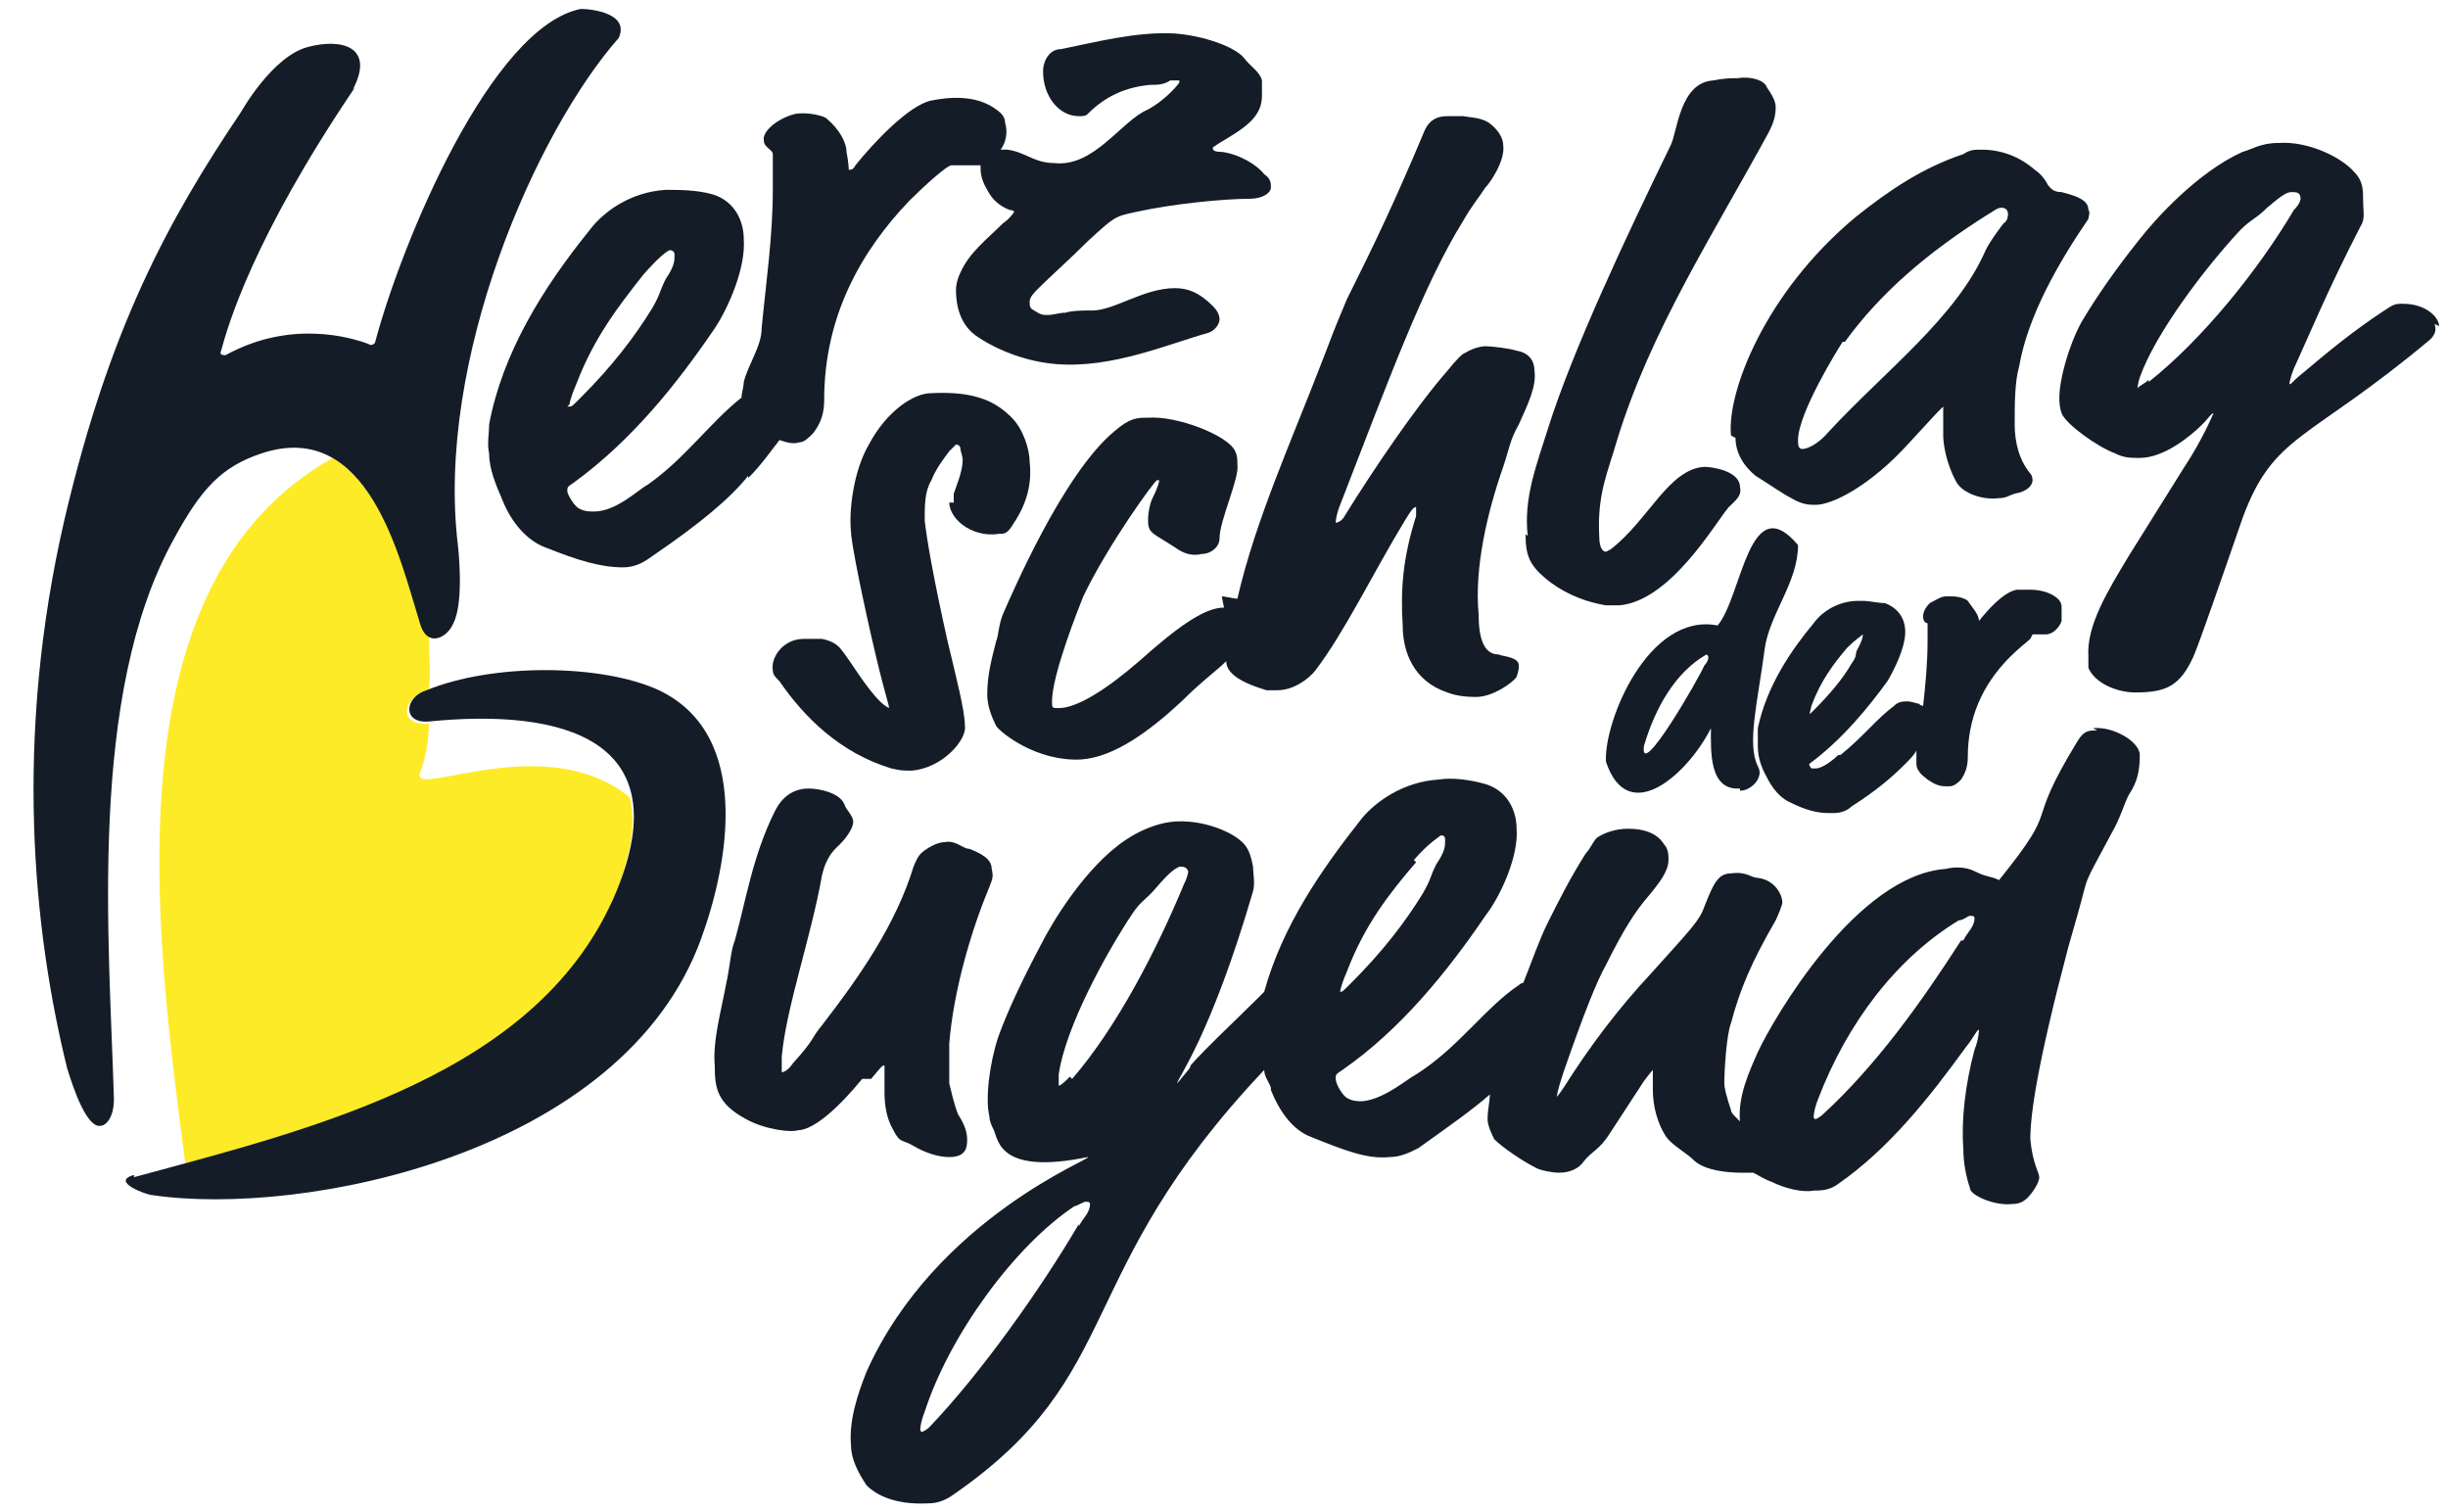
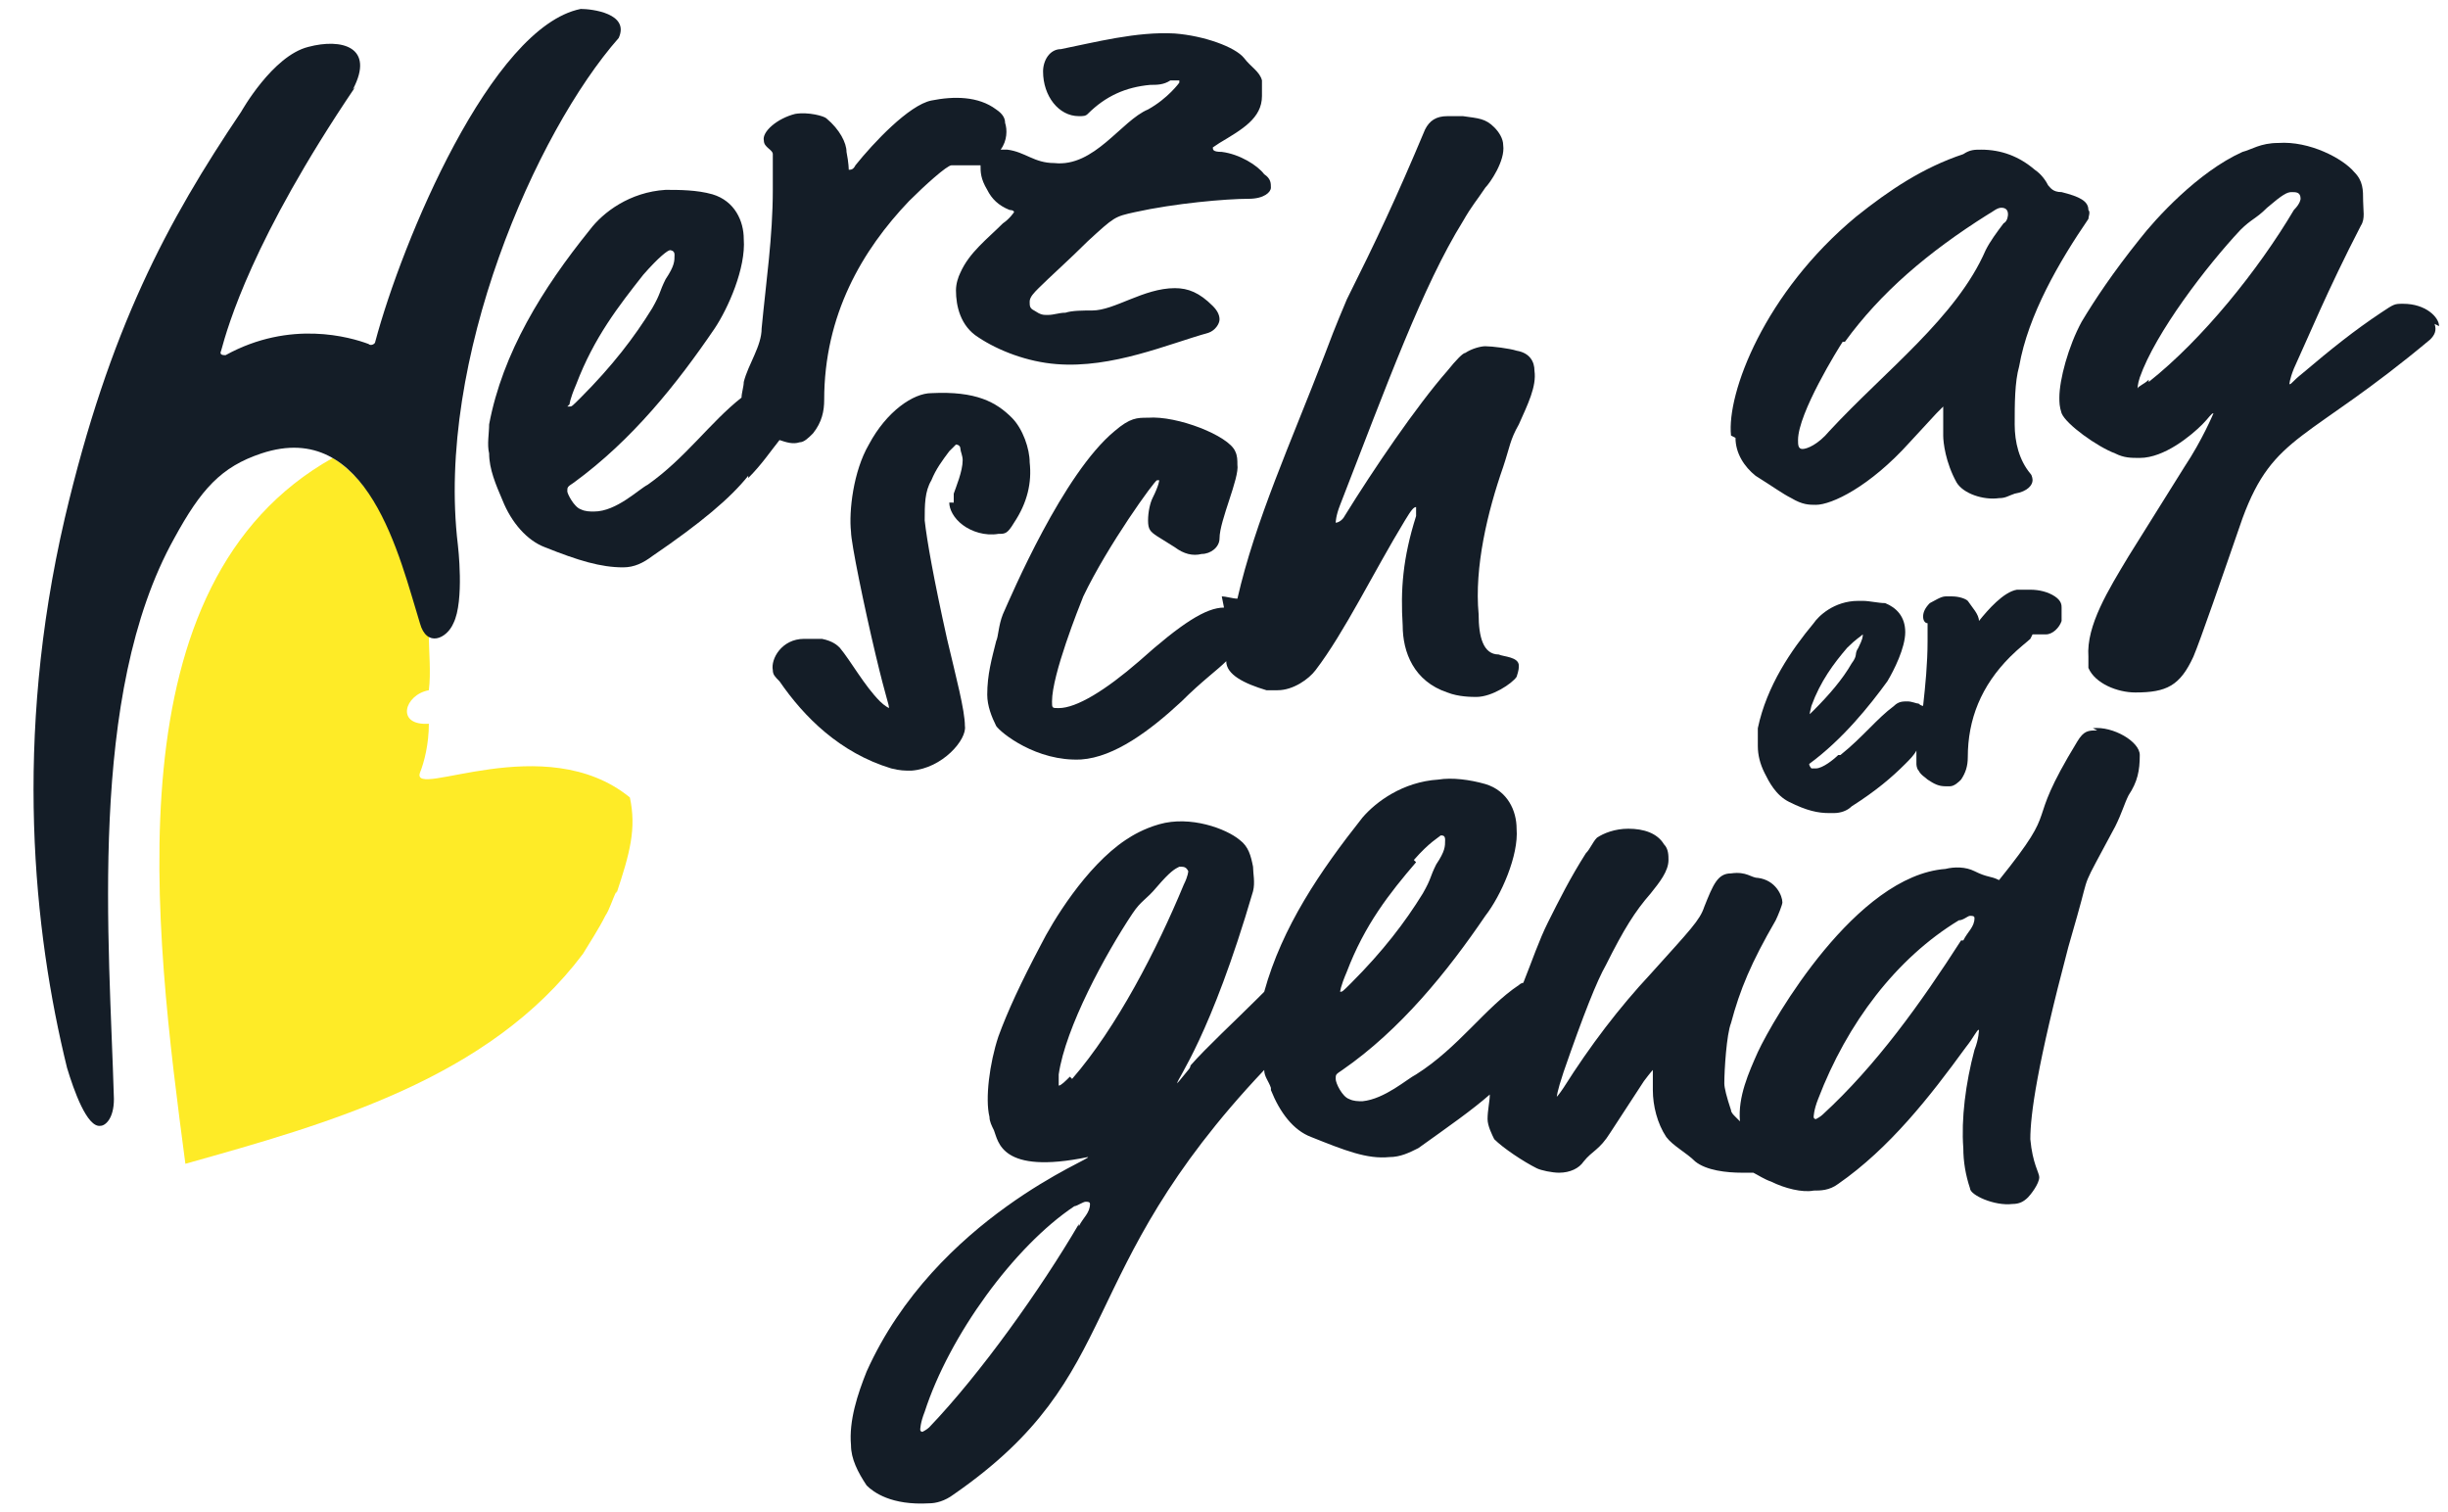
<svg xmlns="http://www.w3.org/2000/svg" id="Ebene_1" data-name="Ebene 1" version="1.1" viewBox="0 0 109.6 67.7">
  <defs>
    <style>
      .cls-1 {
        fill: #141d27;
      }

      .cls-1, .cls-2 {
        stroke-width: 0px;
      }

      .cls-2 {
        fill: #feeb27;
      }
    </style>
  </defs>
  <path class="cls-2" d="M27.6,39.9c-.2.4-.3.8-.5,1.1-.3.6-.7,1.2-1,1.7,0,0,0,0,0,0-4.2,5.6-11.4,7.6-17.8,9.4-1.4-10.6-3.4-26,6.6-31.6,1.9,1.2,2.7,3.5,3.4,5.5.3.8.3,1.8.9,2.4,0,.8.1,1.7,0,2.5-1.1.2-1.5,1.6,0,1.5,0,.9-.2,1.7-.4,2.2-.4,1.2,5.6-2,9.4,1.1.3,1.4,0,2.5-.6,4.3h0Z" />
  <g>
-     <path class="cls-1" d="M77.9,35.4c.5,0,1.1-.6.8-1.1-.5-1,0-2.9.3-5.2.2-1.6,1.5-3,1.5-4.7-2.2-2.6-2.5,2.3-3.6,3.6,0,0,0,0,0,0-3.1-.6-5.1,4.3-5,6.1,1,3,3.7.5,4.7-1.5,0,1-.1,2.8,1.3,2.7h0ZM76.3,29.8c-.2.5-2.9,5.2-2.7,3.6.5-1.7,1.4-3.3,2.8-4.1.2.1,0,.4-.1.5h0Z" />
    <path class="cls-1" d="M91,28.4h0c0,0,.1,0,.2,0h.2c.1,0,.2,0,.2,0,.3,0,.6-.3.7-.6,0-.3,0-.5,0-.6,0-.1,0-.3-.3-.5-.3-.2-.7-.3-1.1-.3s-.4,0-.6,0c-.6.1-1.3.9-1.7,1.4,0-.3-.3-.6-.5-.9-.1-.1-.4-.2-.7-.2s-.2,0-.3,0c-.2,0-.5.2-.7.3-.2.2-.3.4-.3.6,0,.2.1.3.2.3,0,0,0,0,0,0,0,0,0,.4,0,.8,0,1-.1,2-.2,2.9,0,0-.1,0-.2-.1-.1,0-.3-.1-.5-.1h0c-.2,0-.4,0-.6.2-.4.3-.7.6-1.1,1-.4.4-.8.8-1.3,1.2h-.1c-.2.2-.7.6-1,.6h0c0,0-.1,0-.2,0,0,0-.1-.1-.1-.2,0,0,0,0,0,0,1.5-1.1,2.7-2.6,3.5-3.7.3-.5.8-1.5.8-2.2,0-.7-.4-1.1-.9-1.3-.3,0-.7-.1-1-.1s-.2,0-.2,0c-1.1,0-1.8.7-2,1-1,1.2-2.1,2.8-2.5,4.7,0,.3,0,.5,0,.8,0,.4.1.8.3,1.2.2.4.5,1,1.1,1.3.8.4,1.3.5,1.8.5h.2c.3,0,.6-.1.8-.3,1.1-.7,1.8-1.3,2.4-1.9.2-.2.4-.4.5-.6,0,.2,0,.4,0,.6,0,0,0,0,0,0,0,0,0,.2.1.3.1.2.3.3.4.4.3.2.5.3.8.3s.2,0,.2,0c.2,0,.4-.2.5-.3.2-.3.3-.6.3-1,0-1.7.6-3.2,1.9-4.5.4-.4.8-.7.9-.8h0ZM81,32.1h0s0,0,0,0c0,0,0-.1.1-.5.4-1.1,1-1.9,1.6-2.6.4-.4.6-.5.7-.6h0s0,0,0,0c0,.1,0,.2-.2.6-.2.3,0,.3-.3.7-.4.7-1,1.4-1.7,2.1-.2.2-.2.2-.3.2h0Z" />
    <path class="cls-1" d="M33.5,21.4c.6-.6,1-1.2,1.4-1.7.3.1.6.2.9.1.2,0,.4-.2.6-.4.4-.5.5-1,.5-1.5,0-3.8,1.7-6.7,3.8-8.9.7-.7,1.7-1.6,1.9-1.6.3,0,1,0,1.3,0,0,0,0,0,0,0,0,0,0,0,0,0,0,.3,0,.6.3,1.1.2.4.5.7,1,.9,0,0,.2,0,.2.1,0,0-.2.3-.5.5-.7.7-1.5,1.3-1.9,2.2-.1.2-.2.5-.2.8,0,.7.2,1.6,1,2.1.9.6,2.2,1.1,3.5,1.2,2.5.2,5-.9,6.8-1.4.3-.1.5-.4.5-.6,0-.2-.1-.4-.3-.6-.6-.6-1.1-.8-1.7-.8-1.4,0-2.7,1-3.7,1-.4,0-.9,0-1.2.1-.3,0-.5.1-.8.1-.2,0-.3,0-.6-.2-.2-.1-.2-.2-.2-.4,0-.2.2-.4.4-.6.5-.5,1.4-1.3,2.2-2.1,1.2-1.1,1.2-1.1,2.1-1.3,1.8-.4,4.1-.6,5.1-.6.7,0,1-.3,1-.5,0-.2,0-.4-.3-.6-.3-.4-1.1-.9-1.9-1-.4,0-.4-.1-.4-.2,0,0,0,0,.3-.2,1-.6,1.9-1.1,1.9-2.1,0-.2,0-.4,0-.7-.1-.4-.5-.6-.8-1-.4-.5-1.8-1-3.1-1.1-1.7-.1-3.6.4-5.1.7-.5,0-.8.5-.8,1,0,1.1.7,2,1.6,2,.2,0,.3,0,.4-.1.8-.8,1.7-1.2,2.8-1.3.3,0,.6,0,.9-.2.2,0,.3,0,.4,0,0,0,0,0,0,.1,0,0-.5.7-1.4,1.2-1.2.5-2.4,2.6-4.2,2.4-.9,0-1.3-.5-2.1-.6-.1,0-.2,0-.3,0,.3-.4.3-.9.2-1.2,0-.2-.1-.4-.4-.6-.8-.6-1.9-.6-2.9-.4-1,.2-2.6,1.9-3.4,2.9-.1.2-.2.2-.3.2,0,0,0,0,0,0,0,0,0-.3-.1-.8,0-.4-.3-1-.9-1.5-.1-.1-.8-.3-1.4-.2-.8.2-1.5.8-1.4,1.2,0,.3.4.4.4.6,0,.2,0,.9,0,1.6,0,2.1-.3,4.1-.5,6.2,0,.8-.6,1.6-.8,2.4,0,.2-.1.5-.1.7-1.4,1.1-2.5,2.7-4.2,3.9-.4.2-1.4,1.2-2.4,1.2-.2,0-.4,0-.6-.1-.3-.1-.6-.7-.6-.8,0-.2,0-.2.3-.4,2.6-1.9,4.6-4.4,6.3-6.9.6-.9,1.4-2.7,1.3-4,0-.8-.4-1.7-1.4-2-.7-.2-1.5-.2-2.1-.2-1.6.1-2.8,1-3.4,1.8-2.1,2.6-3.9,5.5-4.5,8.7,0,.4-.1.9,0,1.3,0,.7.3,1.4.6,2.1.4,1,1.1,1.8,1.9,2.1,1.5.6,2.5.9,3.5.9.5,0,.9-.2,1.3-.5,2.2-1.5,3.5-2.6,4.3-3.6h0ZM25.5,18.1c0,0,0-.2.3-.9.8-2.1,1.9-3.5,3-4.9.7-.8,1.1-1.1,1.2-1.1,0,0,.2,0,.2.2,0,.3,0,.5-.4,1.1-.3.6-.2.6-.6,1.3-.8,1.3-1.8,2.6-3.2,4-.4.4-.4.4-.5.4,0,0,0,0-.1,0h0Z" />
    <path class="cls-1" d="M42.5,22.5c0,.3.2.7.6,1,.4.3,1,.5,1.6.4.3,0,.4,0,.7-.5.6-.9.8-1.8.7-2.7,0-.6-.3-1.5-.8-2-.7-.7-1.6-1.2-3.6-1.1-.8,0-2,.8-2.8,2.3-.7,1.2-.9,3-.8,3.9,0,.5.6,3.4,1.1,5.5.5,2.1.6,2.2.6,2.4,0,0,0,0,0,0,0,0-.2-.1-.4-.3-.7-.7-1.3-1.8-1.8-2.4-.1-.1-.3-.3-.8-.4-.2,0-.5,0-.8,0-1,0-1.5.9-1.4,1.4,0,.2.1.3.3.5,1.1,1.6,2.7,3.2,5,3.9.4.1.6.1.9.1,1.4-.1,2.5-1.4,2.4-2,0-.7-.4-2.2-.8-3.9-.6-2.7-.9-4.4-1-5.3,0-.7,0-1.3.3-1.8.2-.5.5-.9.8-1.3.2-.2.3-.3.3-.3,0,0,.2,0,.2.2,0,.1.1.3.1.5,0,.5-.3,1.2-.4,1.5,0,.1,0,.3,0,.4h0Z" />
    <path class="cls-1" d="M54.8,27.2c-.8,0-1.9.7-3.8,2.4-1.5,1.3-2.8,2.1-3.6,2.1-.3,0-.3,0-.3-.3,0-1.2,1.2-4.2,1.4-4.7,1.1-2.3,3.2-5.2,3.3-5.2,0,0,.1,0,.1,0,0,0,0,.2-.3.8-.1.2-.2.6-.2,1s.1.5.4.7l.8.5c.4.3.8.4,1.2.3.4,0,.8-.3.8-.7,0-.8.9-2.7.8-3.3,0-.2,0-.4-.1-.6-.3-.7-2.6-1.6-3.9-1.5-.5,0-.8,0-1.5.6-2.3,1.9-4.6,7.3-5,8.2-.2.5-.2,1-.3,1.2-.2.8-.4,1.5-.4,2.4,0,.5.2,1,.4,1.4.2.3,1.8,1.6,3.8,1.5,1.5-.1,3.1-1.3,4.5-2.6.9-.9,1.6-1.4,2-1.8,0,0,0,0,0,0,0,.6.8,1,1.8,1.3.2,0,.3,0,.5,0,.7,0,1.4-.5,1.7-.9,1.3-1.7,2.6-4.4,4-6.7.3-.5.4-.6.5-.6,0,0,0,0,0,0,0,0,0,.2,0,.4-.6,1.9-.7,3.3-.6,4.9,0,1.2.5,2.5,2,3,.5.2,1.1.2,1.3.2.7,0,1.6-.6,1.8-.9.1-.3.1-.4.1-.5,0-.4-.7-.4-.9-.5-.7,0-.9-.8-.9-1.8-.2-2.1.4-4.6,1.1-6.6.3-.9.3-1.2.7-1.9.4-.9.8-1.7.7-2.4,0-.4-.2-.8-.8-.9-.3-.1-1.1-.2-1.4-.2-.2,0-.6.1-.9.3-.1,0-.4.3-.8.8-1.4,1.6-3.3,4.4-4.6,6.5-.1.2-.3.3-.4.3,0,0,0,0,0,0,0,0,0-.3.2-.8,2.1-5.4,3.7-9.8,5.5-12.7.4-.7.6-.9,1-1.5.2-.2.9-1.2.8-1.9,0-.3-.2-.6-.4-.8-.4-.4-.7-.4-1.4-.5-.3,0-.5,0-.7,0-.5,0-.8.2-1,.6-1.3,3.1-2.2,5-3.5,7.6-.2.5-.4.9-1,2.5-1.5,3.9-3.1,7.4-3.9,10.9-.2,0-.5-.1-.7-.1h0Z" />
-     <path class="cls-1" d="M68.3,23.9c0,1,.2,1.4.9,2,.6.5,1.5,1,2.7,1.2.2,0,.4,0,.6,0,2.3-.2,4.3-3.7,4.9-4.4.3-.3.6-.5.5-.9,0-.7-1.2-.9-1.6-.9-1.6.1-2.5,2.4-4.2,3.7,0,0-.2.1-.2.1-.1,0-.3-.1-.3-.7-.1-1.9.4-2.9.8-4.3,1.5-4.9,4.3-9.2,6.8-13.8.2-.4.3-.7.3-1.1,0-.3-.2-.6-.4-.9-.1-.3-.7-.5-1.3-.4-.3,0-.6,0-1.1.1-1.5.1-1.6,2.3-1.9,2.9-2,4.1-4.4,9.2-5.5,12.7-.5,1.6-1.1,3.1-.9,4.8h0Z" />
    <path class="cls-1" d="M77.7,19.6c0,.7.4,1.3.9,1.7.8.5,1.2.8,1.6,1,.5.3.8.3,1.1.3.7,0,2.4-.8,4.2-2.8l1.2-1.3c.2-.2.3-.3.3-.3,0,0,0,0,0,0,0,0,0,.4,0,1.3,0,.3.1,1.2.6,2.1.3.5,1.2.8,1.9.7.3,0,.4-.1.7-.2.6-.1.8-.4.8-.6,0,0,0-.2-.1-.3-.5-.6-.7-1.4-.7-2.2,0-.9,0-1.9.2-2.6.4-2.3,1.8-4.7,3.1-6.6,0-.1.1-.3,0-.4,0-.4-.4-.6-1.2-.8-.4,0-.5-.2-.6-.3-.1-.2-.3-.5-.6-.7-.7-.6-1.5-.9-2.4-.9-.3,0-.5,0-.8.2-1.8.6-3.3,1.6-4.8,2.8-4.1,3.4-5.8,7.9-5.6,9.8h0ZM82.6,15.3c1.6-2.2,3.7-4,6.4-5.7.2-.1.4-.3.6-.3.2,0,.3.1.3.3,0,0,0,.3-.2.4-.3.4-.6.8-.8,1.2-1.3,3-4.5,5.4-7,8.1-.5.6-1,.8-1.2.8-.2,0-.2-.2-.2-.4,0-1.2,1.8-4.1,2-4.4h0Z" />
    <path class="cls-1" d="M109.2,14.6c0-.4-.6-1-1.6-1-.4,0-.4,0-1,.4-1.2.8-2.2,1.6-3.5,2.7-.5.4-.5.5-.6.5,0,0,0,0,0,0,0,0,0-.2.2-.7.6-1.3,1.5-3.5,3-6.4.2-.3.1-.7.1-1.1,0-.5,0-.9-.4-1.3-.5-.6-2-1.4-3.4-1.3-.8,0-1.2.3-1.6.4-2,.9-3.9,3-4.6,3.9-1.2,1.5-2,2.7-2.6,3.7-.6,1.1-1,2.6-1,3.4,0,.2,0,.4.1.7.2.5,1.6,1.5,2.4,1.8.4.2.7.2,1.1.2,1.1,0,2.3-1,2.8-1.5.3-.3.4-.5.5-.5,0,0,0,0,0,0,0,0-.5,1.2-1.3,2.4l-2.5,4c-.9,1.5-1.9,3.1-1.8,4.5,0,.2,0,.3,0,.5.3.7,1.3,1.1,2.1,1.1,1.4,0,2-.3,2.6-1.6.3-.7,1.3-3.6,2.2-6.2,1.4-3.8,2.9-3.4,8.4-8,.2-.2.3-.4.2-.7h0ZM96.2,17c-.2.2-.5.3-.5.4,0,0,0,0,0,0,0,0,0-.2.1-.5.7-2,3-5,4.5-6.6.5-.5.7-.5,1.2-1,.7-.6.9-.7,1.1-.7.2,0,.4,0,.4.3,0,0,0,.2-.3.5-1.6,2.7-4.1,5.8-6.5,7.7h0Z" />
-     <path class="cls-1" d="M39,48.3c.5-.6.5-.6.6-.6,0,0,0,0,0,0s0,.8,0,1.2c0,.6.1,1.2.4,1.7.3.6.4.4.9.7.5.3,1.1.5,1.6.5.8,0,.8-.5.8-.8,0-.4-.2-.8-.4-1.1-.2-.5-.3-1-.4-1.4,0-.3,0-.9,0-1.8.2-2.4,1-5.1,1.8-7,.1-.3.2-.4.1-.8,0-.3-.2-.6-1-.9-.3,0-.6-.4-1.1-.3-.2,0-.5.1-.8.3-.3.2-.4.3-.6.8-.8,2.6-2.4,4.9-4.1,7.1-.5.6-.3.6-1.3,1.7-.2.3-.4.4-.5.4,0,0,0,0,0-.1,0,0,0-.3,0-.6.2-2.2,1.3-5.3,1.8-8.1.2-.9.6-1.2.8-1.4.4-.4.6-.8.6-1,0-.3-.3-.5-.4-.8-.2-.5-1.1-.7-1.6-.7-.7,0-1.2.4-1.5,1-1,2-1.3,4-1.8,5.8-.2.5-.2,1.1-.4,2-.2,1.1-.6,2.5-.5,3.6,0,1,.1,1.7,1.4,2.4.9.5,2.1.6,2.3.5.8,0,2-1.2,2.9-2.3h0Z" />
    <path class="cls-1" d="M93.9,32.7c-.4,0-.6,0-.9.5-2.5,4.1-.6,2.6-3.5,6.2-.4-.2-.5-.1-1.1-.4-.4-.2-.9-.2-1.3-.1-4,.3-7.7,6.7-8.4,8.2-.4.9-.9,2-.8,3.1,0,0-.1-.1-.2-.2-.1-.1-.2-.2-.2-.3-.2-.6-.3-1-.3-1.2,0-.6.1-2.2.3-2.7.4-1.5.9-2.7,2-4.6.1-.2.3-.7.3-.8,0-.3-.3-1-1.1-1.1-.3,0-.5-.3-1.2-.2-.6,0-.8.5-1.2,1.5-.2.6-.6,1-2.4,3-1.4,1.5-2.7,3.2-3.9,5.1-.2.3-.3.4-.3.4,0,0,0,0,0,0,0,0,0-.2.3-1.1.9-2.6,1.5-4.1,1.9-4.8.8-1.6,1.3-2.4,2-3.2.4-.5.8-1,.8-1.5,0-.2,0-.5-.2-.7-.3-.5-.9-.7-1.6-.7-.6,0-1.1.2-1.4.4-.2.2-.3.5-.5.7-.7,1.1-1.2,2.1-1.7,3.1h0c-.4.8-.7,1.7-1.1,2.7,0,0,0,0,0,0,0,0-.1,0-.2.1-1.5,1-2.7,2.8-4.6,4-.4.2-1.4,1.1-2.4,1.2-.2,0-.4,0-.6-.1-.3-.1-.6-.7-.6-.9,0-.2,0-.2.3-.4,2.6-1.8,4.7-4.4,6.4-6.9.7-.9,1.5-2.7,1.4-3.9,0-.8-.4-1.7-1.4-2-.7-.2-1.5-.3-2.1-.2-1.6.1-2.8,1-3.4,1.7-1.9,2.4-3.6,4.9-4.4,7.8,0,0-.2.2-.3.3-1,1-2.3,2.2-3,3,0,0,0,.1-.1.2-.4.5-.5.6-.5.6,0,0,0,0,0,0,0-.2,1.5-2.1,3.4-8.6.1-.4,0-.8,0-1.1-.1-.5-.2-.9-.6-1.2-.6-.5-2.2-1.1-3.6-.7-.7.2-1.2.5-1.5.7-1.8,1.2-3.3,3.7-3.8,4.7-.9,1.7-1.5,3-1.9,4.1-.4,1.2-.6,2.8-.4,3.6,0,.2.1.4.2.6.2.5.3,2,4.2,1.2.4,0-6.8,2.7-9.9,9.6-.4,1-.8,2.2-.7,3.3,0,.6.3,1.2.7,1.8.3.3,1.1.9,2.8.8.3,0,.7-.1,1.1-.4,7.8-5.4,5.2-9.8,13.9-19,0,.3.2.5.3.8,0,0,0,0,0,.1.4,1,1,1.8,1.8,2.1,1.5.6,2.5,1,3.5.9.5,0,.9-.2,1.3-.4,1.4-1,2.4-1.7,3.2-2.4,0,.3-.1.7-.1,1.1,0,.3.2.7.3.9.4.4,1.3,1,1.9,1.3.2.1.7.2,1,.2.5,0,.9-.2,1.1-.5.4-.5.7-.5,1.2-1.3l1.5-2.3c.3-.4.4-.5.4-.5,0,0,0,0,0,.1,0,.1,0,.6,0,.8,0,.7.2,1.5.6,2.1.3.4.9.7,1.3,1.1.5.4,1.4.5,2.1.5.2,0,.4,0,.5,0,.2.1.5.3.8.4.6.3,1.4.5,1.9.4.3,0,.7,0,1.1-.3,2.3-1.6,4.1-3.9,5.7-6.1.4-.5.5-.8.6-.8,0,0,0,0,0,0,0,0,0,.4-.2.9-.4,1.5-.6,3.1-.5,4.4,0,.6.1,1.2.3,1.8,0,.3,1.1.8,1.9.7.3,0,.5-.1.7-.3.1-.1.5-.6.5-.9,0-.2-.3-.6-.4-1.7,0-1.1.3-3.3,1.7-8.6l.4-1.4c.6-2.1.1-1,1.7-4,.3-.6.4-1,.6-1.4.4-.6.5-1.1.5-1.8,0-.6-1.2-1.3-2.1-1.2h0ZM47.9,48.2c-.2.2-.4.4-.5.4,0,0,0,0,0,0,0,0,0-.2,0-.5.3-2.1,2.1-5.4,3.3-7.2.4-.6.6-.6,1.1-1.2.6-.7.8-.8,1-.9.2,0,.3,0,.4.2,0,0,0,.2-.2.6-1.2,2.9-3,6.4-5,8.7h0ZM48.3,54.8c-1.7,2.9-4.4,6.7-6.7,9.1-.1.1-.3.2-.3.2,0,0-.1,0-.1-.1,0,0,0-.3.2-.8,1.1-3.4,4-7.4,6.7-9.2.1,0,.4-.2.5-.2.1,0,.2,0,.2.1,0,.4-.3.6-.5,1h0ZM63.3,38.5c.7-.8,1.1-1,1.2-1.1.1,0,.2,0,.2.2,0,.3,0,.5-.4,1.1-.3.6-.2.6-.6,1.3-.8,1.3-1.8,2.6-3.2,4-.4.4-.4.4-.5.4s0,0,0,0c0,0,0,0,0,0,0,0,0-.2.3-.9h0c.8-2.1,1.9-3.5,3.1-4.9h0ZM87.8,42.1c-1.8,2.8-3.8,5.6-6.2,7.8-.1.1-.3.2-.3.2,0,0-.1,0-.1-.1,0,0,0-.3.2-.8,1.3-3.4,3.5-6.3,6.3-8,.2,0,.4-.2.5-.2.1,0,.2,0,.2.1,0,.4-.3.6-.5,1h0Z" />
  </g>
  <path class="cls-1" d="M15.8,4c1-1.9-.5-2.3-2-1.9-1.6.4-3,2.9-3,2.9-3.3,4.9-5.9,9.7-7.9,18.2-2.3,9.9-1.4,18.5.1,24.6.3,1,.9,2.7,1.5,2.6.2,0,.6-.3.6-1.2-.2-7-1.2-18.1,2.7-25.1,1.2-2.2,2.1-3.2,3.9-3.8,4.8-1.6,6.2,4.7,7.1,7.6.3,1.1,1.2.7,1.5,0,.5-1,.2-3.5.2-3.5-1-8.3,3.5-18.5,7.2-22.7.5-1.1-1.2-1.3-1.7-1.3-4,.8-8,10.4-9.2,14.9,0,.1-.2.2-.3.1-.8-.3-3.5-1.1-6.4.5-.1,0-.3,0-.2-.2.3-1.1,1.4-5,6-11.8h0Z" />
-   <path class="cls-1" d="M6,52.7c8.1-2.2,18.2-4.6,21.6-12.8,2.8-6.8-2.4-8.2-8.4-7.6-1.2.1-1.1-1.1-.1-1.4,2.9-1.2,7.8-1.2,10.4,0,4.2,2,3.1,7.8,1.9,11.1-3.5,9.7-17.9,12.5-24.6,11.5-.2,0-1.9-.6-.8-.9h0Z" />
</svg>